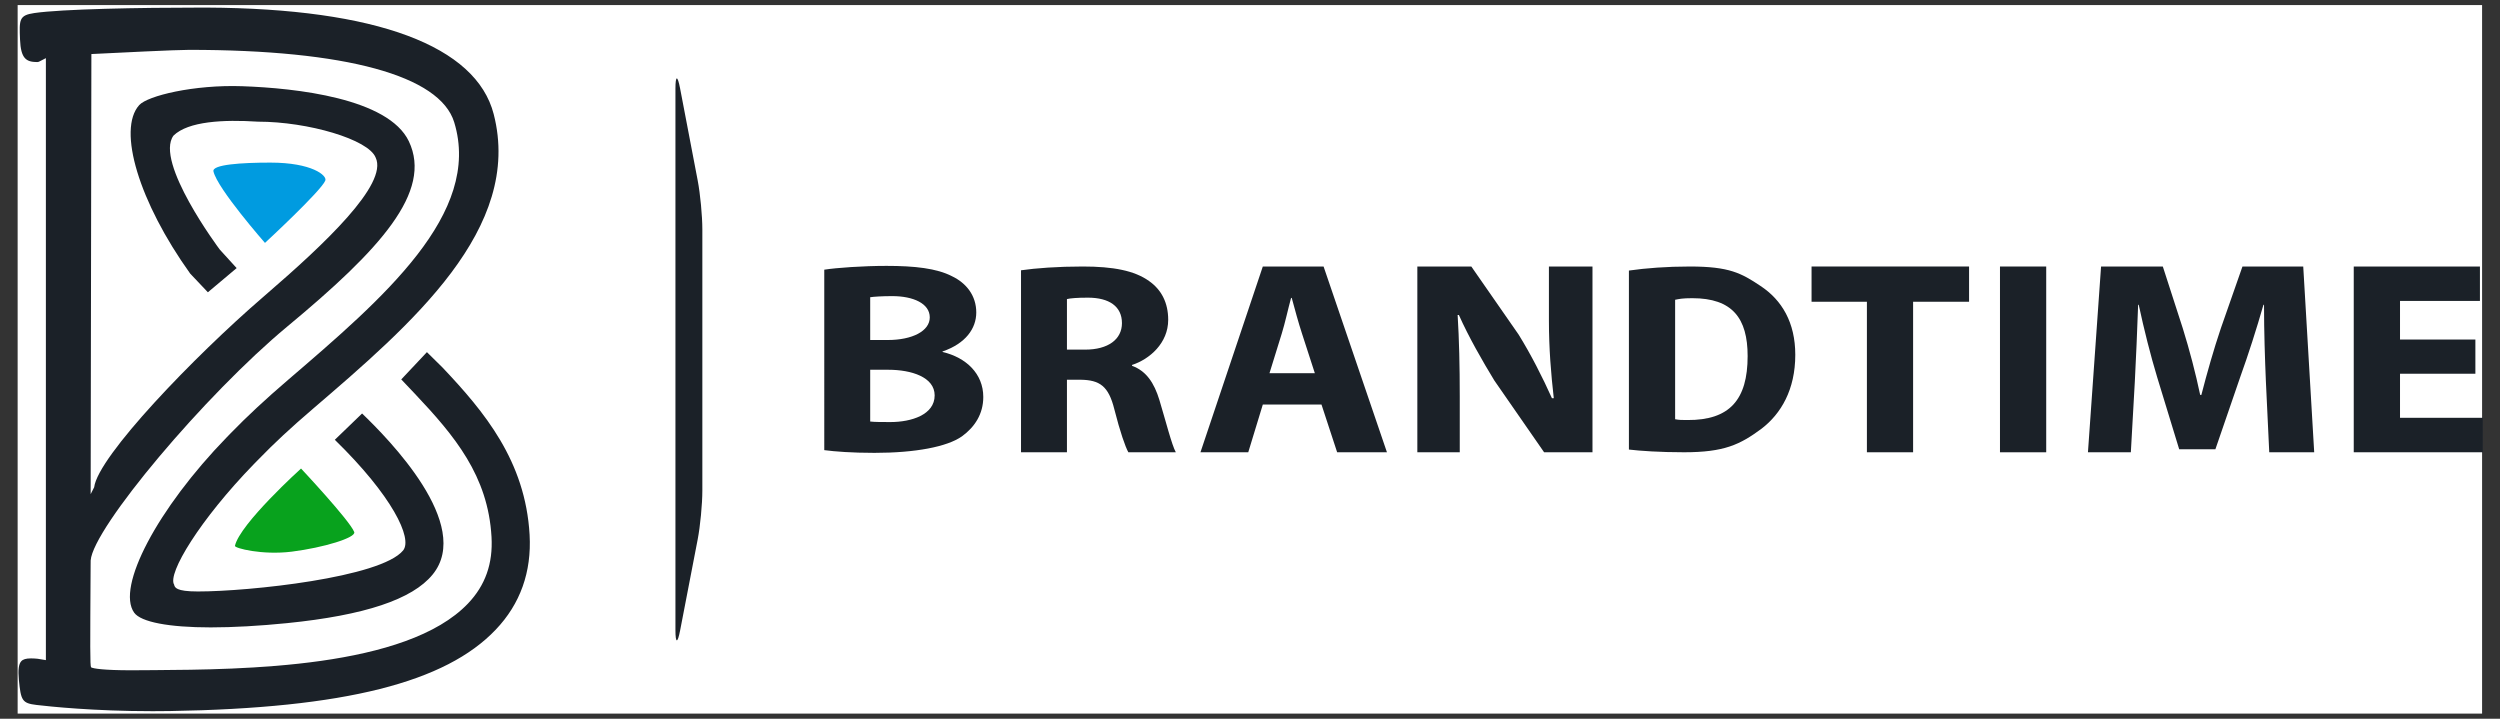
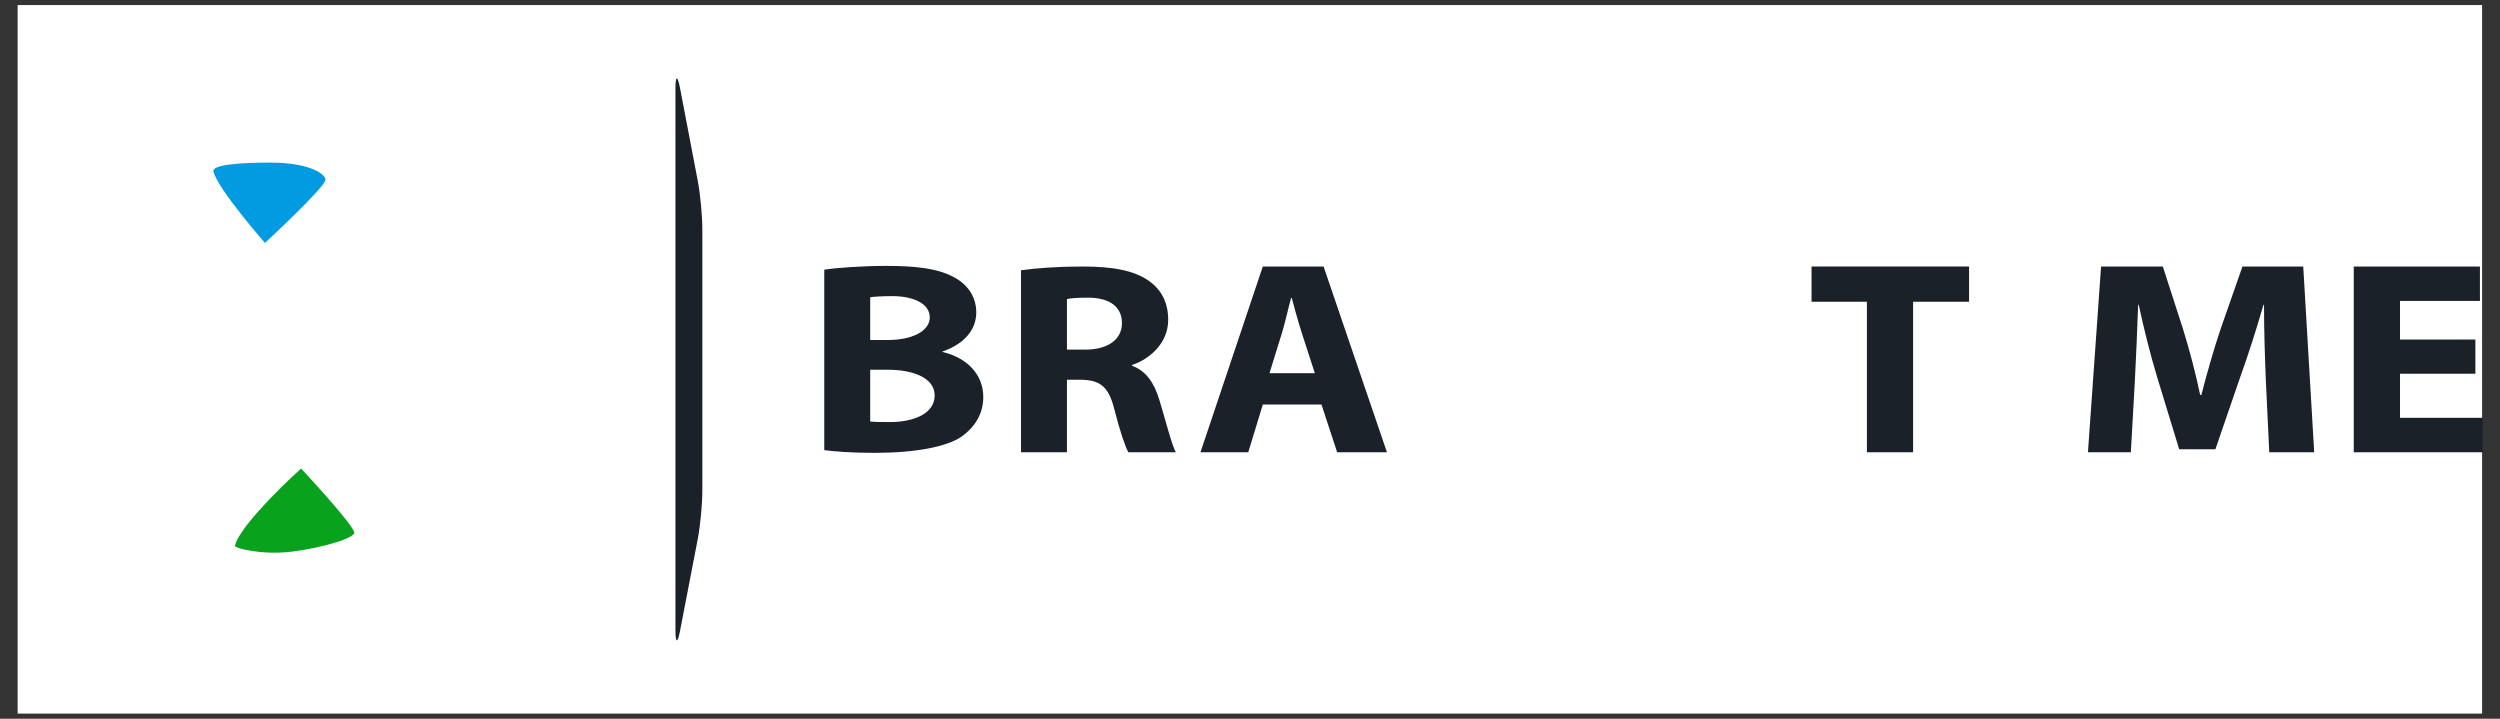
<svg xmlns="http://www.w3.org/2000/svg" version="1.1" id="svg1" width="533.333" height="153.333" viewBox="0 0 533.333 153.333">
  <rect x="0" y="0" width="533.333" height="153.333" fill="#333333" stroke="none" />
  <defs id="defs1">
    <clipPath clipPathUnits="userSpaceOnUse" id="clipPath3">
      <path d="M 0,115 H 400 V 0 H 0 Z" transform="translate(-106.793,-13.593)" id="path3" />
    </clipPath>
    <clipPath clipPathUnits="userSpaceOnUse" id="clipPath5">
      <path d="M 0,115 H 400 V 0 H 0 Z" transform="translate(-138.387,-47.417)" id="path5" />
    </clipPath>
    <clipPath clipPathUnits="userSpaceOnUse" id="clipPath7">
      <path d="M 0,115 H 400 V 0 H 0 Z" transform="translate(-170.304,-59.083)" id="path7" />
    </clipPath>
    <clipPath clipPathUnits="userSpaceOnUse" id="clipPath9">
      <path d="M 0,115 H 400 V 0 H 0 Z" transform="translate(-210.518,-55.259)" id="path9" />
    </clipPath>
    <clipPath clipPathUnits="userSpaceOnUse" id="clipPath11">
      <path d="M 0,115 H 400 V 0 H 0 Z" transform="translate(-227.147,-42.43)" id="path11" />
    </clipPath>
    <clipPath clipPathUnits="userSpaceOnUse" id="clipPath13">
-       <path d="M 0,115 H 400 V 0 H 0 Z" transform="translate(-268.966,-47.789)" id="path13" />
-     </clipPath>
+       </clipPath>
    <clipPath clipPathUnits="userSpaceOnUse" id="clipPath15">
      <path d="M 0,115 H 400 V 0 H 0 Z" transform="translate(-300.076,-66.849)" id="path15" />
    </clipPath>
    <clipPath clipPathUnits="userSpaceOnUse" id="clipPath17">
-       <path d="M 0,115 H 400 V 0 H 0 Z" id="path17" />
-     </clipPath>
+       </clipPath>
    <clipPath clipPathUnits="userSpaceOnUse" id="clipPath19">
      <path d="M 0,115 H 400 V 0 H 0 Z" transform="translate(-364.8,-53.969)" id="path19" />
    </clipPath>
    <clipPath clipPathUnits="userSpaceOnUse" id="clipPath21">
      <path d="M 0,115 H 400 V 0 H 0 Z" transform="translate(-398.787,-55.169)" id="path21" />
    </clipPath>
    <clipPath clipPathUnits="userSpaceOnUse" id="clipPath23">
      <path d="M 0,115 H 400 V 0 H 0 Z" transform="translate(-31.846,-87.999)" id="path23" />
    </clipPath>
    <clipPath clipPathUnits="userSpaceOnUse" id="clipPath25">
      <path d="M 0,115 H 400 V 0 H 0 Z" transform="translate(-35.332,-27.247)" id="path25" />
    </clipPath>
    <clipPath clipPathUnits="userSpaceOnUse" id="clipPath27">
      <path d="M 0,115 H 400 V 0 H 0 Z" transform="translate(-21.979,-0.428)" id="path27" />
    </clipPath>
  </defs>
  <g id="layer-MC0">
    <g id="g27" transform="matrix(0.215,0,0,0.215,209.304,60.175)">
      <g id="g28">
        <path id="path1" d="M -956,428.183 H 1489.333 V -274.85 H -956 Z" style="fill:#ffffff;fill-opacity:1;fill-rule:nonzero;stroke:none;stroke-width:6.113" />
      </g>
    </g>
    <path id="path2" d="m 0,0 c 0,-2.2 0.341,-2.232 0.758,-0.072 l 2.849,14.765 c 0.417,2.161 0.758,5.728 0.758,7.928 v 42.363 c 0,2.201 -0.338,5.768 -0.751,7.929 L 0.751,87.886 C 0.338,90.046 0,90.015 0,87.814 Z" style="fill:#1b2128;fill-opacity:1;fill-rule:nonzero;stroke:none" transform="matrix(1.315,0,0,-1.315,144.094,134.407)" clip-path="url(#clipPath3)" />
    <path id="path4" d="m 0,0 c 0.732,-0.086 2.001,-0.086 3.286,-0.086 3.4,0 7.171,1.189 7.171,4.326 0,2.965 -3.771,4.159 -7.519,4.159 H 0 Z m 0,13.225 h 2.841 c 3.995,0 6.823,1.455 6.823,3.671 0,2.255 -2.684,3.449 -6.081,3.449 C 1.902,20.345 0.59,20.254 0,20.166 Z m -7.451,11.408 c 1.978,0.313 6.297,0.617 10.092,0.617 4.587,0 8.155,-0.399 10.628,-1.679 2.317,-1.103 3.939,-3.138 3.939,-5.878 0,-2.604 -1.727,-5.044 -5.469,-6.326 v -0.083 c 3.797,-0.893 6.607,-3.509 6.607,-7.303 0,-2.748 -1.376,-4.862 -3.45,-6.378 -2.416,-1.713 -7.6,-2.688 -14.21,-2.688 -3.695,0 -6.458,0.219 -8.137,0.442 z" style="fill:#1b2128;fill-opacity:1;fill-rule:nonzero;stroke:none" transform="matrix(1.315,0,0,-1.315,185.642,89.926)" clip-path="url(#clipPath5)" />
    <path id="path6" d="M 0,0 H 2.958 C 6.708,0 8.924,1.686 8.924,4.297 8.924,7.008 6.856,8.43 3.403,8.43 1.579,8.43 0.548,8.331 0,8.201 Z m -7.452,12.87 c 2.414,0.347 5.971,0.614 10.013,0.614 4.932,0 8.392,-0.663 10.753,-2.353 2.029,-1.418 3.113,-3.545 3.113,-6.298 0,-3.773 -3.011,-6.392 -5.868,-7.32 v -0.138 c 2.315,-0.838 3.597,-2.789 4.437,-5.541 1.031,-3.419 2.017,-7.325 2.666,-8.487 h -7.7 C 9.467,-15.768 8.625,-13.359 7.69,-9.682 6.751,-5.911 5.324,-4.93 2.218,-4.885 H 0 v -11.768 h -7.452 z" style="fill:#1b2128;fill-opacity:1;fill-rule:nonzero;stroke:none" transform="matrix(1.315,0,0,-1.315,227.615,74.586)" clip-path="url(#clipPath7)" />
    <path id="path8" d="m 0,0 -2.072,6.396 c -0.594,1.797 -1.187,4.026 -1.674,5.815 H -3.855 C -4.346,10.422 -4.829,8.146 -5.375,6.396 L -7.357,0 Z m -8.44,-5.086 -2.362,-7.743 h -7.753 L -8.44,17.308 h 9.858 l 10.28,-30.137 H 3.619 L 1.08,-5.086 Z" style="fill:#1b2128;fill-opacity:1;fill-rule:nonzero;stroke:none" transform="matrix(1.315,0,0,-1.315,280.498,79.614)" clip-path="url(#clipPath9)" />
-     <path id="path10" d="m 0,0 v 30.137 h 8.756 l 7.675,-11.044 c 1.971,-3.175 3.882,-6.924 5.405,-10.322 h 0.299 c -0.45,3.968 -0.789,8.045 -0.789,12.605 v 8.761 h 7.067 V 0 H 20.565 L 12.5,11.631 C 10.535,14.848 8.317,18.734 6.741,22.269 H 6.538 C 6.784,18.251 6.881,13.996 6.881,9.078 V 0 Z" style="fill:#1b2128;fill-opacity:1;fill-rule:nonzero;stroke:none" transform="matrix(1.315,0,0,-1.315,302.366,96.485)" clip-path="url(#clipPath11)" />
    <path id="path12" d="m 0,0 c 0.636,-0.129 1.106,-0.129 2.001,-0.129 6.843,-0.045 9.762,3.298 9.762,10.37 0,6.151 -2.473,9.397 -8.978,9.397 -1.636,0 -2.149,-0.129 -2.785,-0.257 z m -7.497,24.12 c 2.758,0.396 6.152,0.657 9.898,0.657 6.363,0 8.314,-1.056 11.466,-3.165 3.456,-2.282 5.627,-5.926 5.627,-11.158 0,-5.664 -2.317,-9.573 -5.476,-11.991 -3.502,-2.589 -6.055,-3.822 -12.57,-3.822 -3.895,0 -7.125,0.22 -8.945,0.44 z" style="fill:#1b2128;fill-opacity:1;fill-rule:nonzero;stroke:none" transform="matrix(1.315,0,0,-1.315,357.36,89.437)" clip-path="url(#clipPath13)" />
    <path id="path14" d="M 0,0 H -8.979 V 5.718 H 16.575 V 0 H 7.495 V -24.419 H 0 Z" style="fill:#1b2128;fill-opacity:1;fill-rule:nonzero;stroke:none" transform="matrix(1.315,0,0,-1.315,398.272,64.373)" clip-path="url(#clipPath15)" />
-     <path id="path16" d="m 329.178,42.43 h -7.501 v 30.137 h 7.501 z" style="fill:#1b2128;fill-opacity:1;fill-rule:nonzero;stroke:none" transform="matrix(1.315,0,0,-1.315,3.657,152.282)" clip-path="url(#clipPath17)" />
    <path id="path18" d="M 0,0 C -0.151,3.613 -0.3,8.006 -0.3,12.385 H -0.394 C -1.488,8.547 -2.868,4.243 -4.143,0.715 l -4.045,-11.763 h -5.876 l -3.553,11.625 c -1.087,3.58 -2.167,7.873 -3.009,11.808 h -0.098 c -0.141,-4.072 -0.34,-8.719 -0.537,-12.475 l -0.645,-11.449 h -6.959 l 2.128,30.137 h 10.018 l 3.247,-10.051 c 1.083,-3.492 2.076,-7.257 2.814,-10.78 h 0.193 c 0.897,3.488 2.027,7.467 3.163,10.814 l 3.504,10.017 H 6.061 L 7.84,-11.539 H 0.548 Z" style="fill:#1b2128;fill-opacity:1;fill-rule:nonzero;stroke:none" transform="matrix(1.315,0,0,-1.315,483.386,81.31)" clip-path="url(#clipPath19)" />
    <path id="path20" d="M 0,0 H -12.227 V -7.147 H 1.431 v -5.592 H -19.733 V 17.397 H 0.738 V 11.81 H -12.227 V 5.554 H 0 Z" style="fill:#1b2128;fill-opacity:1;fill-rule:nonzero;stroke:none" transform="matrix(1.315,0,0,-1.315,528.081,79.732)" clip-path="url(#clipPath21)" />
    <path id="path22" d="m 0,0 c -0.246,1.111 4.544,1.423 9.235,1.423 6.77,0 9.218,-2.101 8.914,-2.904 -0.637,-1.664 -9.791,-10.122 -9.791,-10.122 0,0 -7.729,8.805 -8.358,11.603" style="fill:#009be0;fill-opacity:1;fill-rule:nonzero;stroke:none" transform="matrix(1.315,0,0,-1.315,45.536,36.56)" clip-path="url(#clipPath23)" />
    <path id="path24" d="m 0,0 c -0.078,-0.368 4.4,-1.538 9.218,-0.939 5.157,0.648 10.484,2.274 10.134,3.186 -0.716,1.862 -8.63,10.299 -8.63,10.299 C 10.722,12.546 0.785,3.566 0,0" style="fill:#08a21d;fill-opacity:1;fill-rule:nonzero;stroke:none" transform="matrix(1.315,0,0,-1.315,50.12,116.451)" clip-path="url(#clipPath25)" />
-     <path id="path26" d="m 0,0 c -9.573,0 -16.836,0.773 -18.833,1.011 -2.351,0.279 -2.54,0.731 -2.867,4.081 -0.15,1.601 -0.028,2.558 0.39,3.011 0.294,0.32 0.769,0.461 1.588,0.461 0.322,0 0.666,-0.019 1.053,-0.056 l 1.352,-0.224 v 97.66 l -1.15,-0.592 c -0.164,-0.016 -0.214,-0.033 -0.249,-0.045 -1.789,0.006 -2.668,0.551 -2.795,3.65 -0.135,3.243 -0.156,3.937 2.309,4.301 4.483,0.653 16.984,0.887 27.192,0.887 H 8.771 C 36.38,114.008 52.481,107.905 55.33,96.871 60.124,78.32 41.985,62.761 25.981,49.033 22.38,45.95 19.737,43.491 17.138,40.81 L 16.434,40.093 C 7.665,31.062 2.366,22.317 3.488,20.532 c 0.105,-0.452 0.265,-1.11 3.853,-1.11 8.331,0 29.705,2.264 33.295,6.656 1.579,1.934 -1.769,8.881 -11.079,17.951 l 4.424,4.268 c 4.25,-4.089 18.05,-18.044 11.443,-26.13 -3.287,-4.03 -11.012,-6.608 -23.617,-7.883 -4.474,-0.452 -8.758,-0.691 -12.389,-0.691 -6.803,0 -11.328,0.873 -12.412,2.39 -2.944,4.13 3.783,16.881 14.993,28.424 l 0.676,0.696 c 2.638,2.718 5.669,5.537 9.272,8.624 15.489,13.282 31.509,27.013 26.979,41.815 -2.319,7.577 -17.59,11.747 -43.002,11.747 -2.21,0 -11.671,-0.472 -15.641,-0.67 l -0.218,-0.012 -0.117,-71.396 0.569,1.116 c 0.616,5.025 16.316,21.298 27.299,30.766 l 0.663,0.577 c 9.32,8.037 19.756,17.82 17.708,22.13 -1.132,2.961 -10.987,5.838 -19.075,5.838 C 11.482,95.998 5.78,95.707 3.387,93.378 0.261,89.142 10.785,75.024 10.896,74.888 L 13.63,71.883 8.964,67.96 6.092,70.995 c -8.294,11.579 -11.853,23.335 -8.271,27.329 1.356,1.509 8.847,3.342 16.743,3.065 C 23.236,101.086 38.237,99.44 41.568,92.455 45.459,84.273 36.914,74.896 21.863,62.418 8.528,51.356 -9.67,29.713 -10.052,24.455 L -10.06,23.521 C -10.14,10.173 -10.155,7.394 -9.986,7.117 -9.662,6.916 -7.969,6.636 -3.44,6.636 l 3.658,0.023 c 14.32,0.101 40.947,0.296 50.955,10.82 2.805,2.946 4.052,6.475 3.806,10.792 -0.561,9.914 -5.967,16.385 -12.441,23.232 l -2.202,2.32 4.163,4.425 2.533,-2.497 C 53.806,48.591 60.475,40.599 61.157,28.62 61.496,22.588 59.649,17.406 55.658,13.221 47.548,4.69 31.235,0.481 2.761,0.021 1.832,0.008 0.908,0 0,0" style="fill:#1b2128;fill-opacity:1;fill-rule:nonzero;stroke:none" transform="matrix(1.315,0,0,-1.315,32.56,151.72)" clip-path="url(#clipPath27)" />
  </g>
</svg>